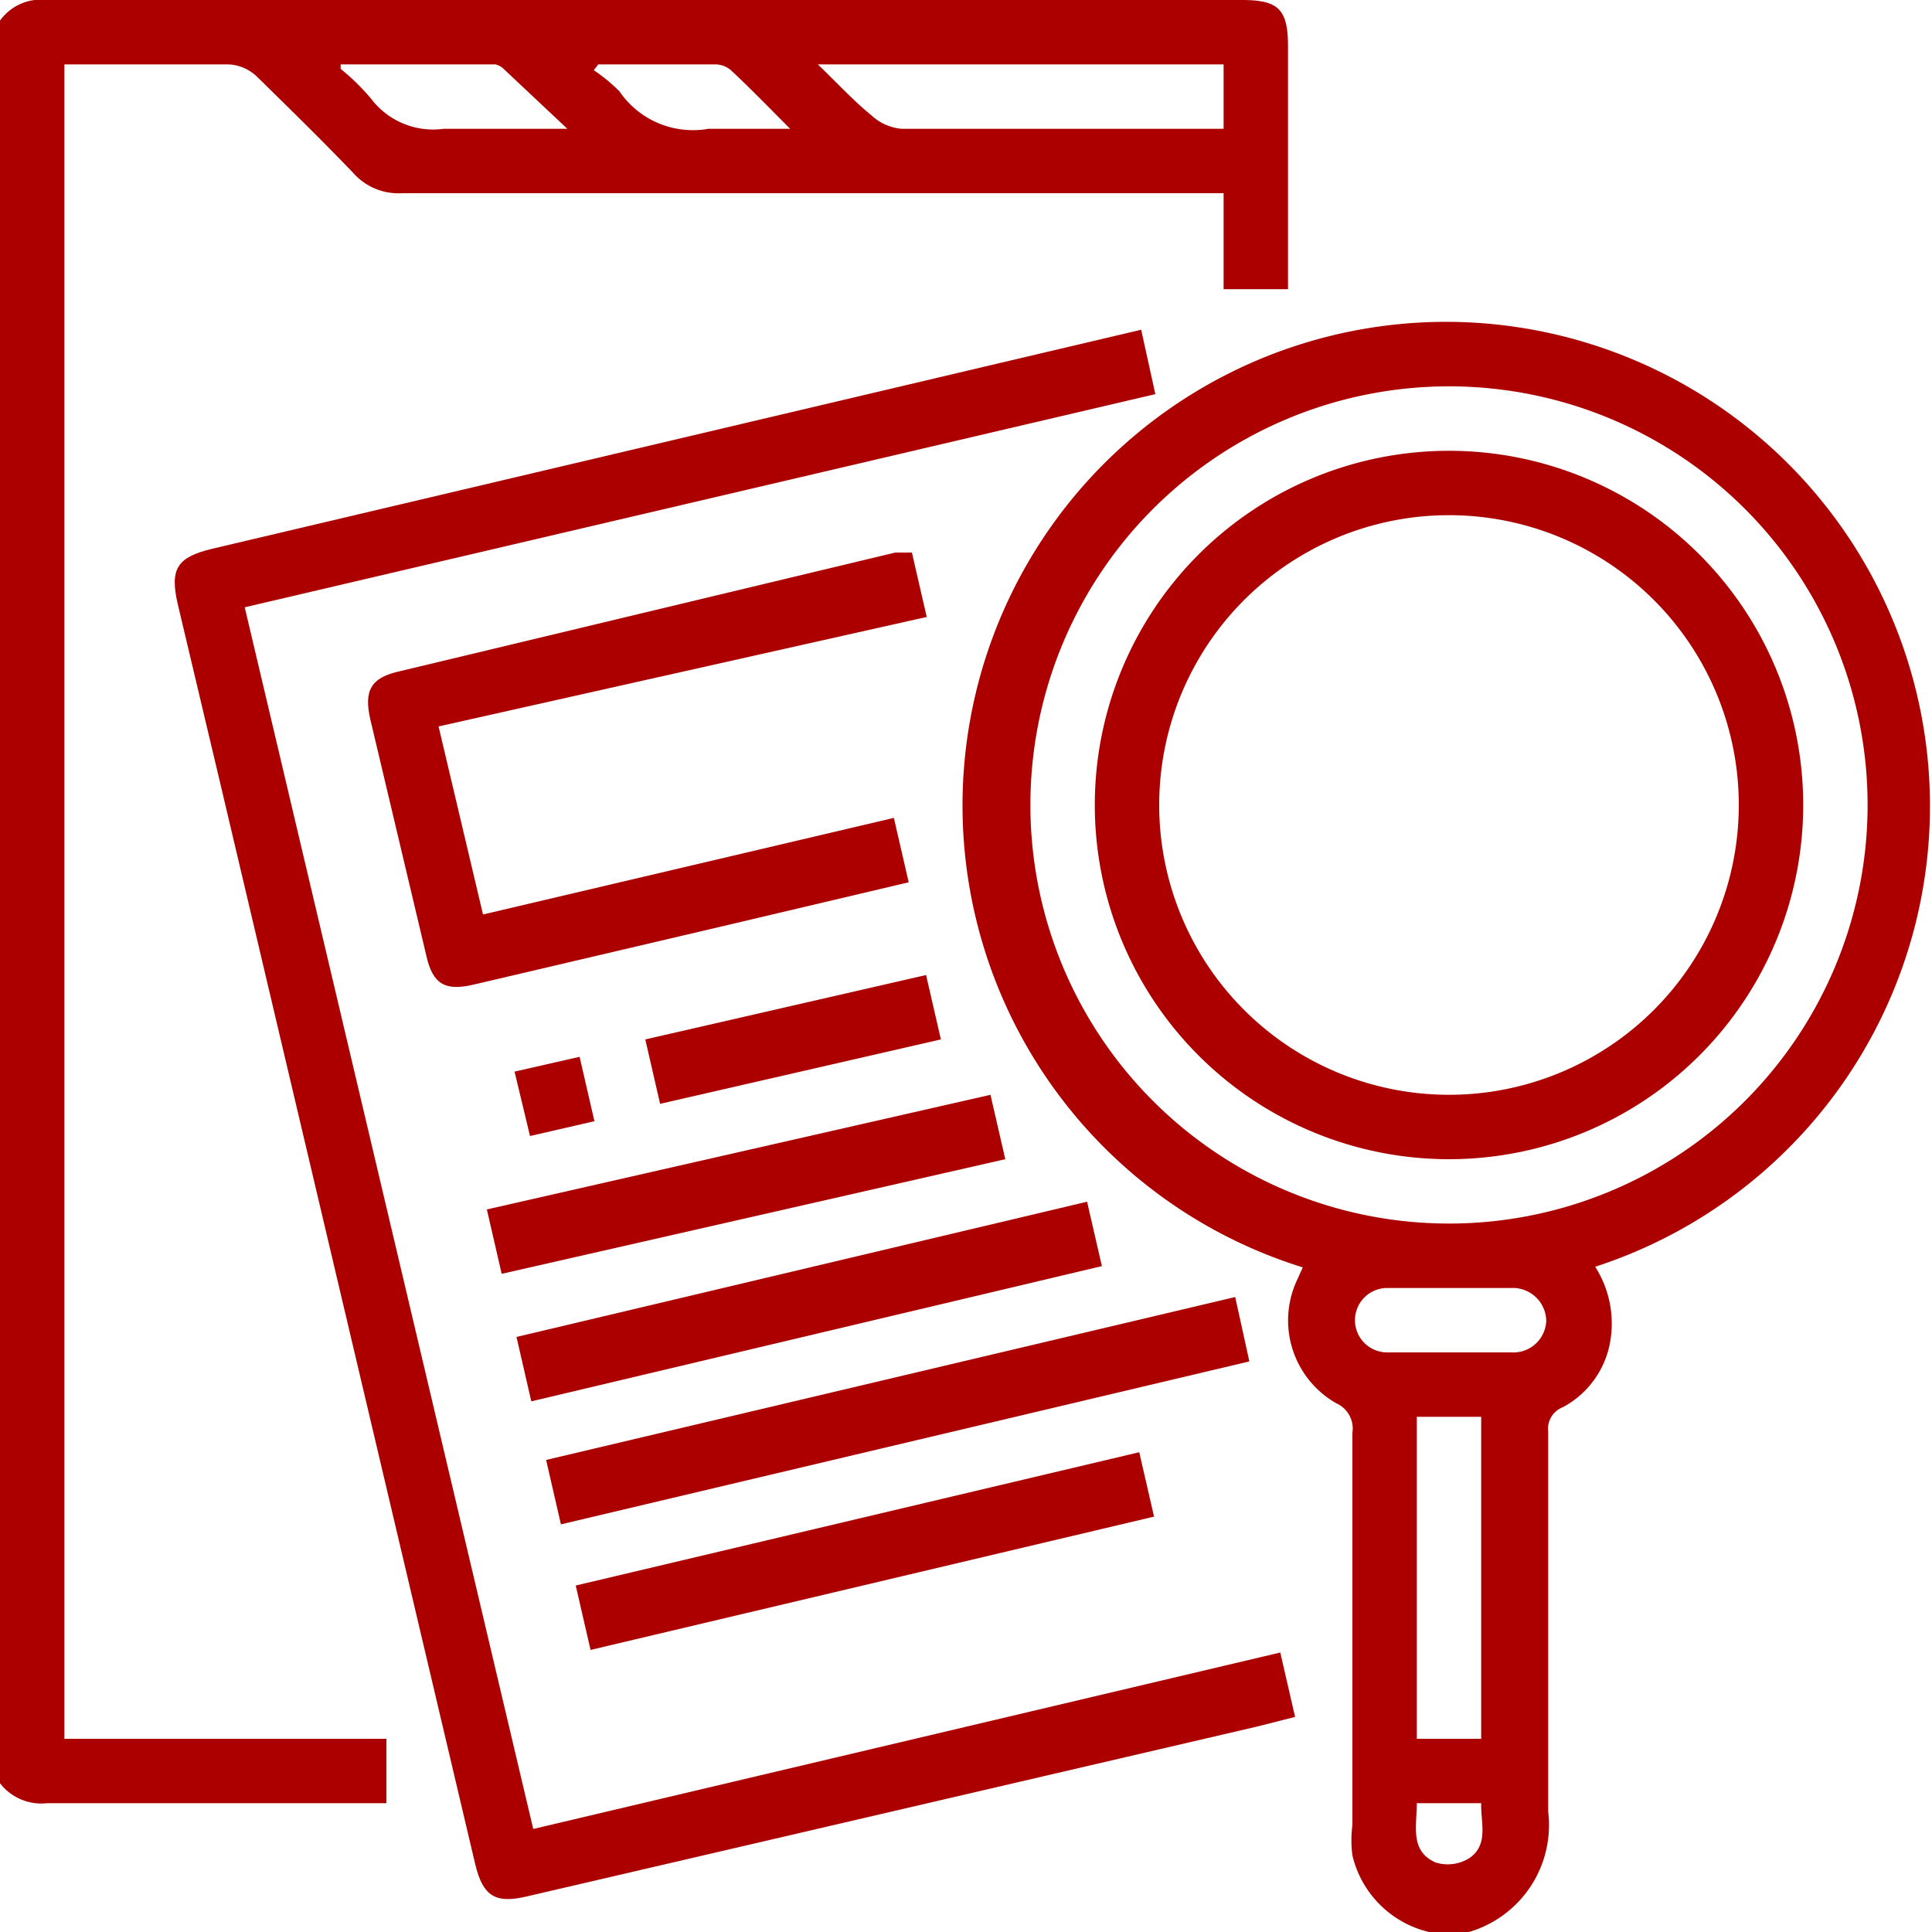
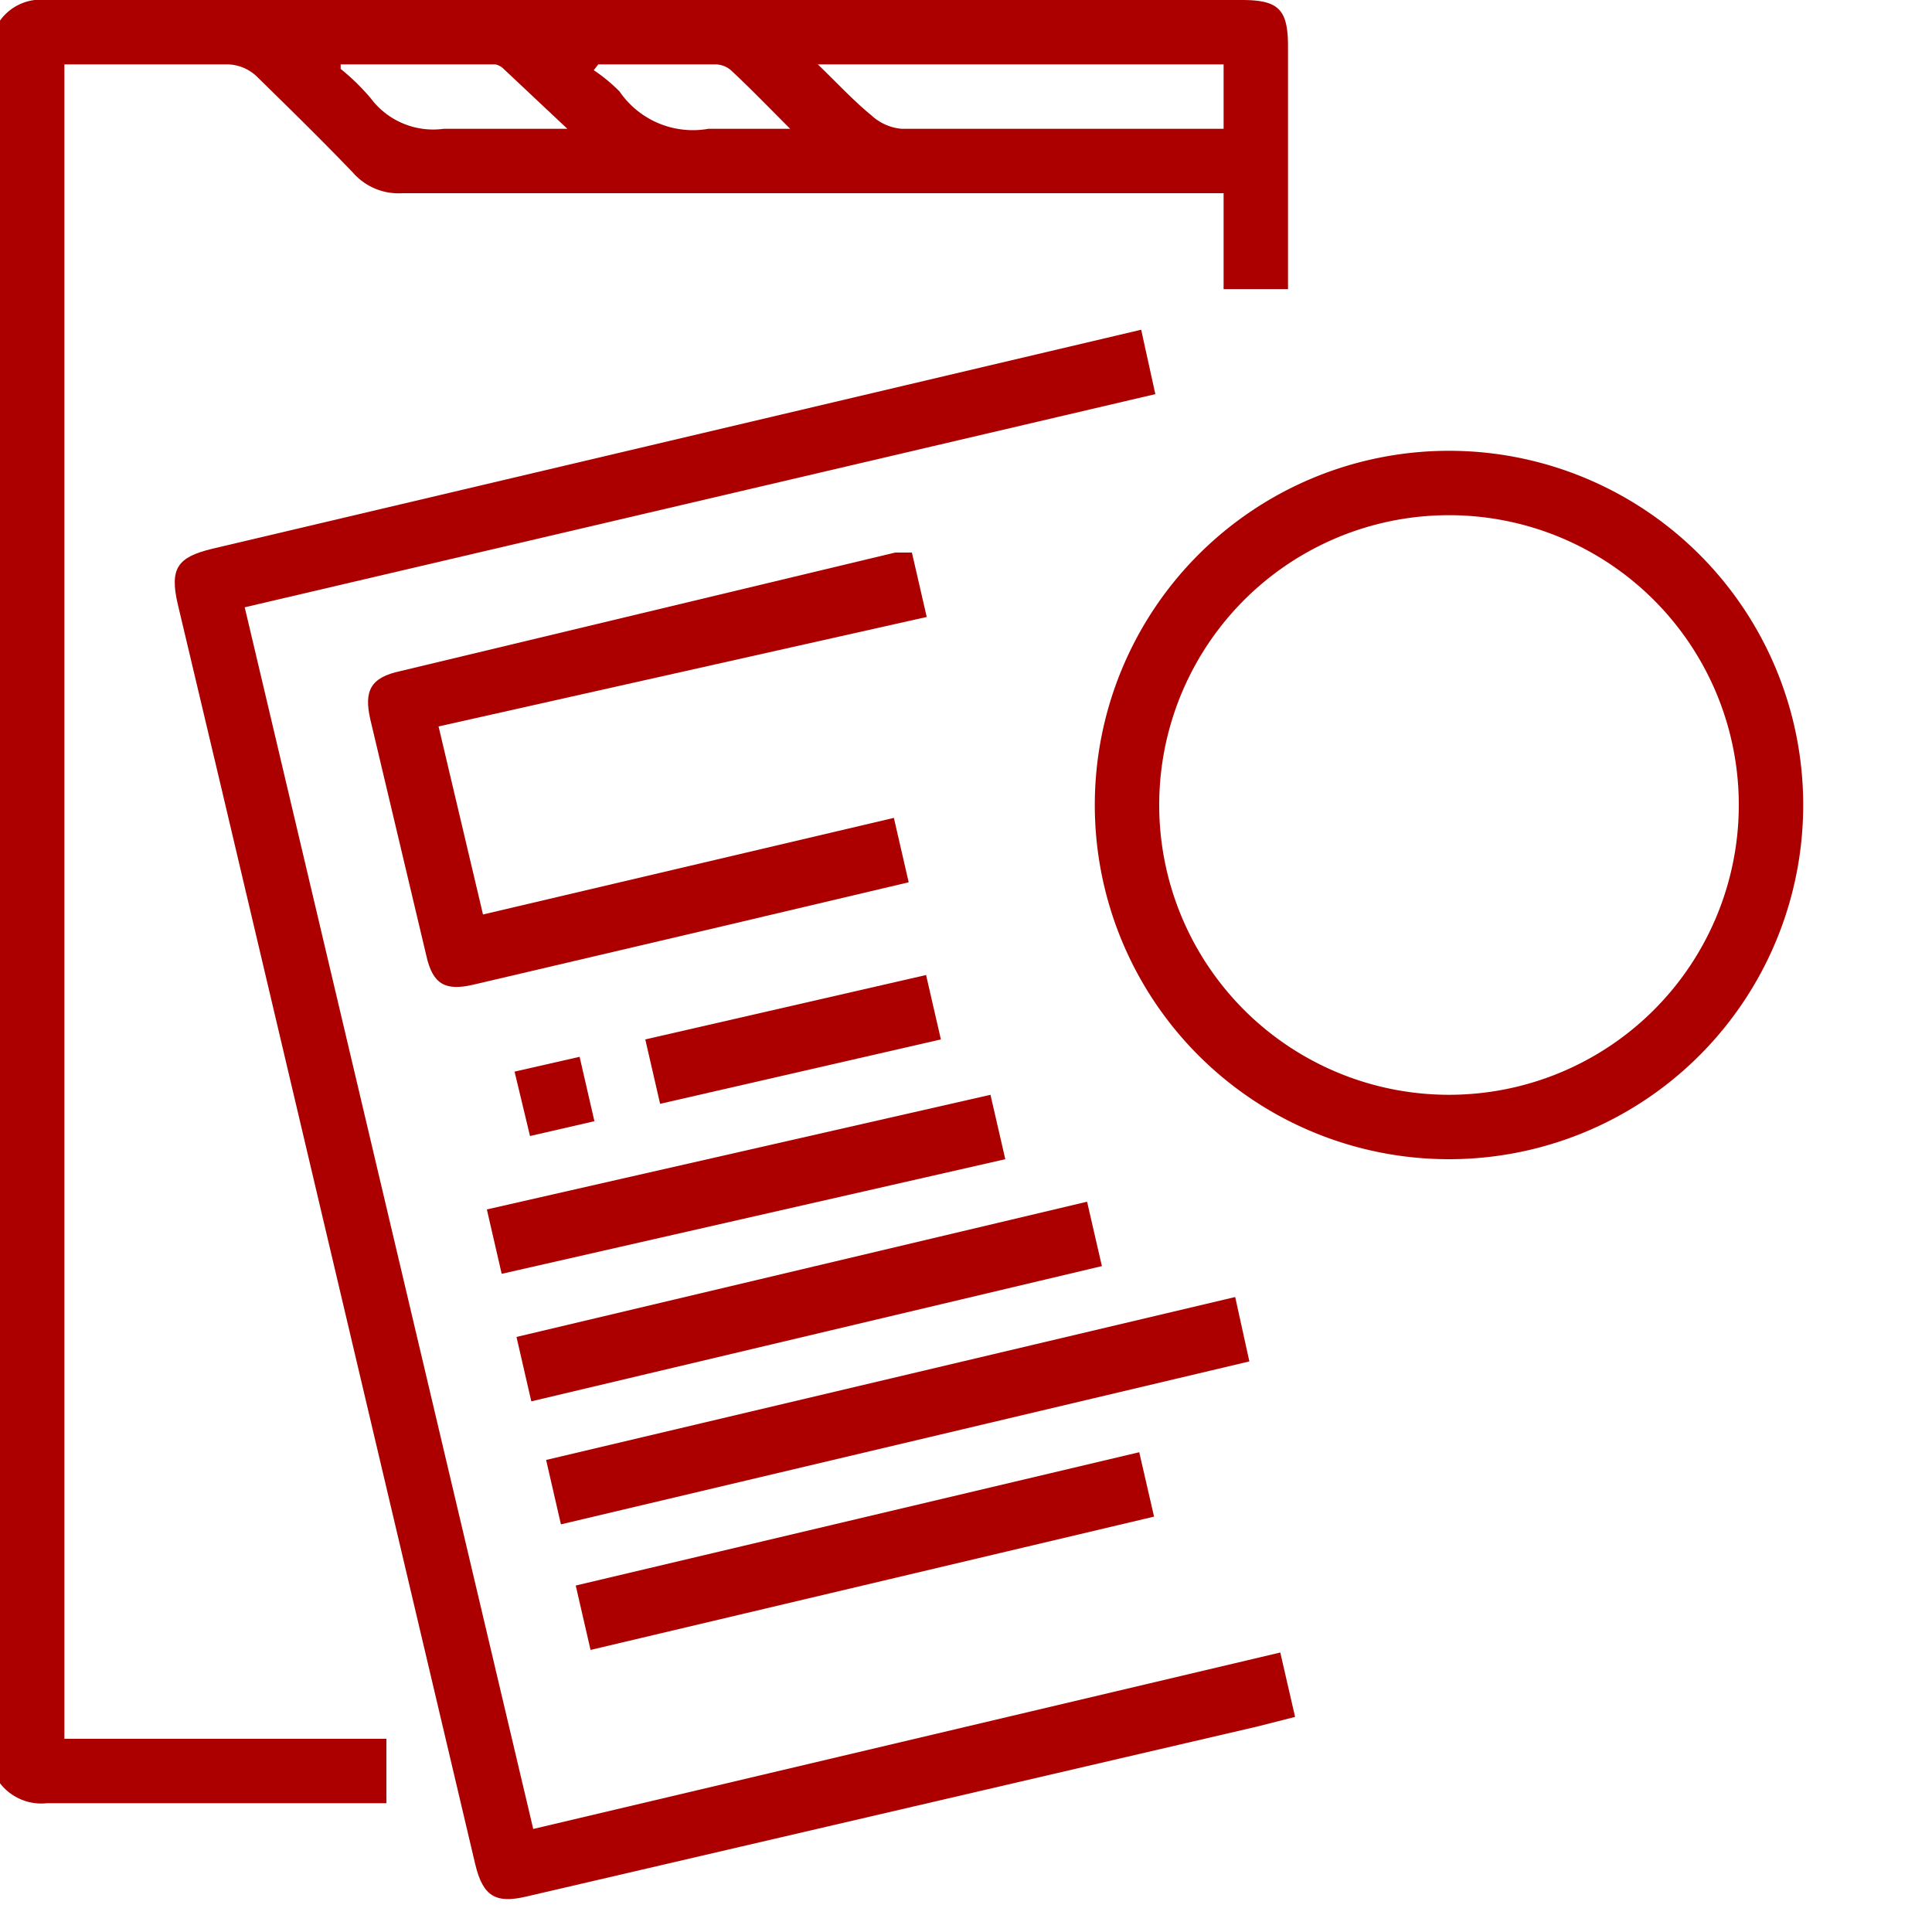
<svg xmlns="http://www.w3.org/2000/svg" width="30" height="30" viewBox="0 0 30 30">
  <defs>
    <style>.a{fill:#ac0000;}.b{fill:none;}</style>
  </defs>
  <title>global_productline_014</title>
  <path class="a" d="M0,.32A.78.78,0,0,1,.73,0H19.28c.57,0,.72.14.72.72V4.49H19V3H6.25a.94.94,0,0,1-.77-.32C5,2.18,4.49,1.68,4,1.2A.68.68,0,0,0,3.55,1C2.71,1,1.88,1,1,1V27H6v1H5.66C4,28,2.37,28,.73,28A.81.81,0,0,1,0,27.69ZM12.7,1c.32.31.56.57.83.79A.79.79,0,0,0,14,2h5V1ZM5.29,1l0,.07a3.41,3.41,0,0,1,.47.46A1.21,1.21,0,0,0,6.89,2C7.5,2,8.11,2,8.81,2l-1-.94A.25.25,0,0,0,7.69,1C6.89,1,6.09,1,5.29,1Zm4,0-.07.09a2.6,2.6,0,0,1,.4.33A1.38,1.38,0,0,0,11,2c.39,0,.79,0,1.27,0-.35-.35-.62-.63-.91-.9a.37.37,0,0,0-.25-.1C10.53,1,9.92,1,9.3,1Z" />
-   <path class="a" d="M22.19,30A1.6,1.6,0,0,1,21,28.81a1.83,1.83,0,0,1,0-.47V22.25a.43.43,0,0,0-.25-.46,1.48,1.48,0,0,1-.62-1.89l.1-.22A7.51,7.51,0,0,1,22.65,5a7.52,7.52,0,0,1,2.12,14.67A1.64,1.64,0,0,1,25,20.85a1.43,1.43,0,0,1-.73,1,.36.36,0,0,0-.23.38c0,2,0,3.93,0,5.9A1.73,1.73,0,0,1,22.81,30ZM16,12.53A6.5,6.5,0,1,0,22.6,6,6.5,6.5,0,0,0,16,12.53ZM22,22v5h1V22Zm.47-1c.32,0,.64,0,1,0a.51.51,0,0,0,.54-.49.52.52,0,0,0-.55-.51H21.54a.5.5,0,1,0,0,1C21.86,21,22.17,21,22.49,21ZM22,28c0,.36-.11.74.29.92a.63.63,0,0,0,.53-.07c.3-.21.17-.55.18-.85Z" />
  <path class="a" d="M8.28,28.4l11.6-2.74.23,1-.59.15L8.17,29.45c-.47.11-.67,0-.79-.5L3.45,12.29,2.76,9.38c-.13-.56,0-.73.54-.86l12-2.83,2.42-.57.22,1L3.8,9.43Z" />
  <path class="a" d="M13.88,12.7l.23,1-2.88.68-3.88.91c-.43.1-.63,0-.73-.45l-.87-3.67c-.1-.44,0-.65.47-.75L13.9,8.58l.26,0,.23,1L6.81,11.28,7.5,14.2Z" />
  <path class="a" d="M8.71,23.67l-.23-1,10.7-2.53.22,1Z" />
  <path class="a" d="M16.88,18.66l.23,1-8.86,2.1-.23-1Z" />
  <path class="a" d="M9.17,25.62l-.23-1,8.75-2.07.23,1Z" />
  <path class="a" d="M7.79,19.78l-.23-1L15.38,17l.23,1Z" />
  <path class="a" d="M14.38,15.14l.23,1-4.36,1-.23-1Z" />
  <path class="a" d="M9,16.41l.23,1-1,.23-.24-1Z" />
  <path class="a" d="M22.51,18A5.5,5.5,0,1,1,28,12.49,5.5,5.5,0,0,1,22.51,18ZM18,12.51A4.5,4.5,0,1,0,22.54,8,4.5,4.5,0,0,0,18,12.51Z" />
  <rect class="b" width="30" height="30" />
</svg>